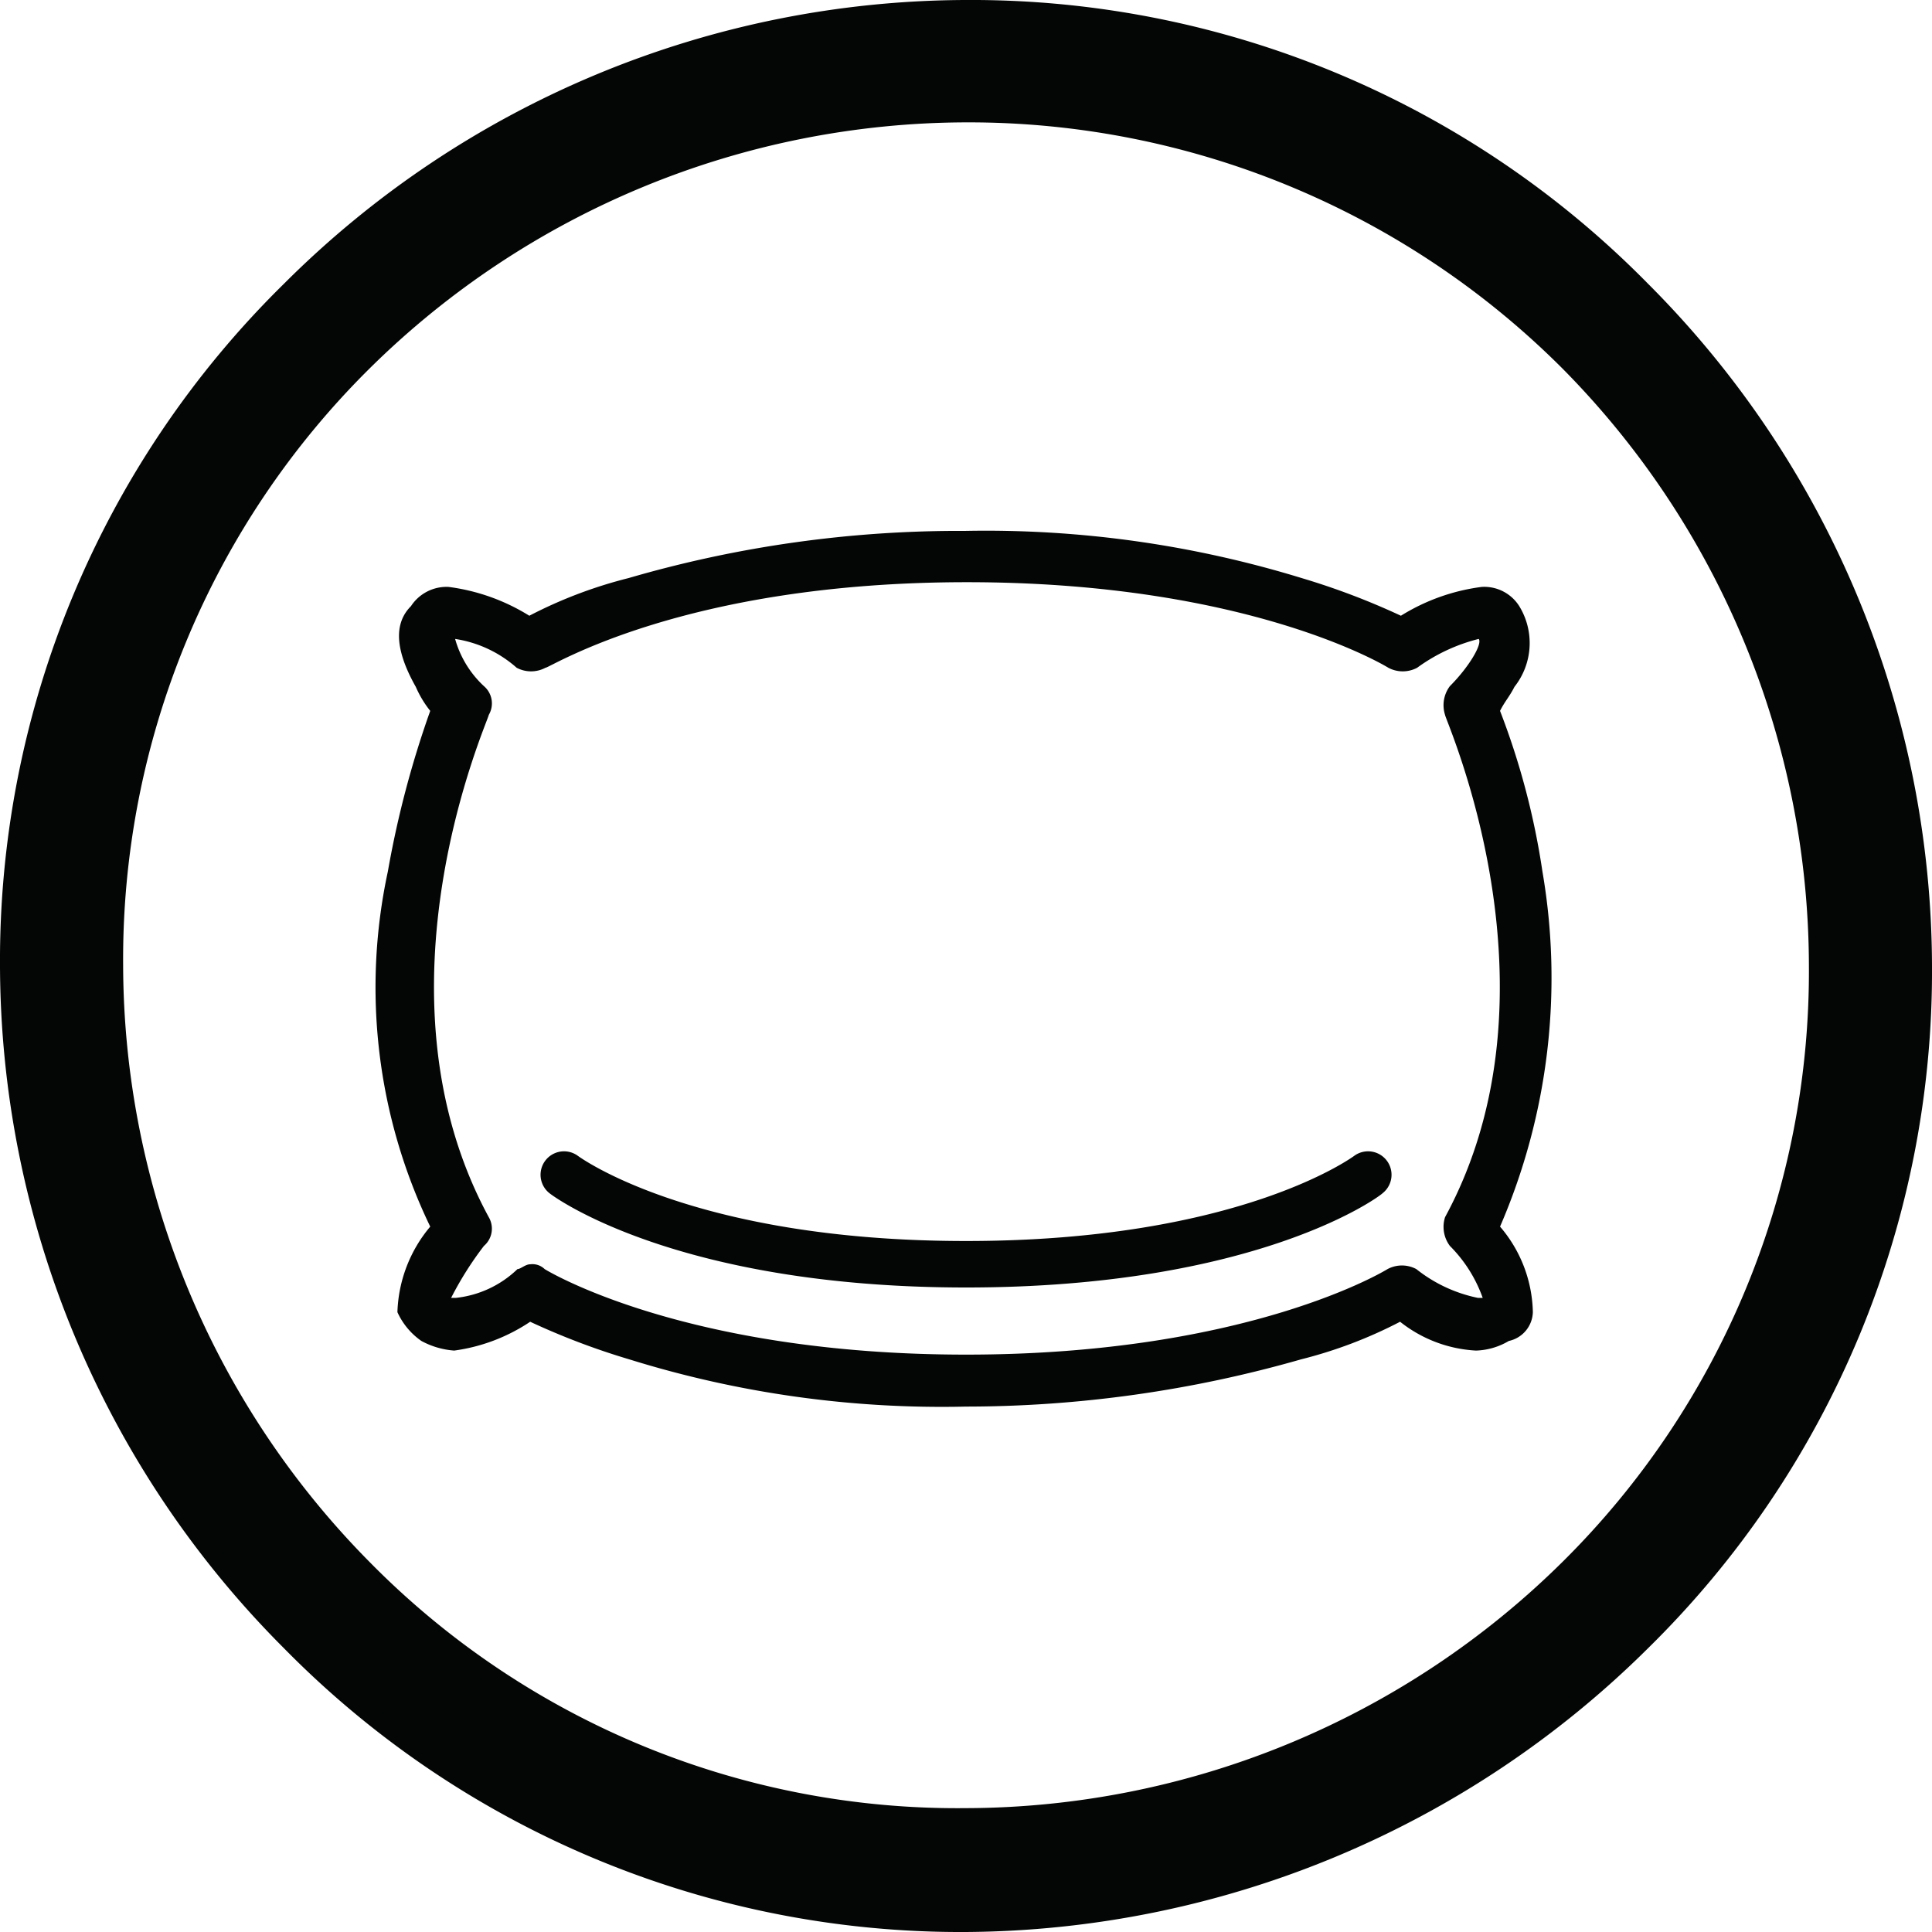
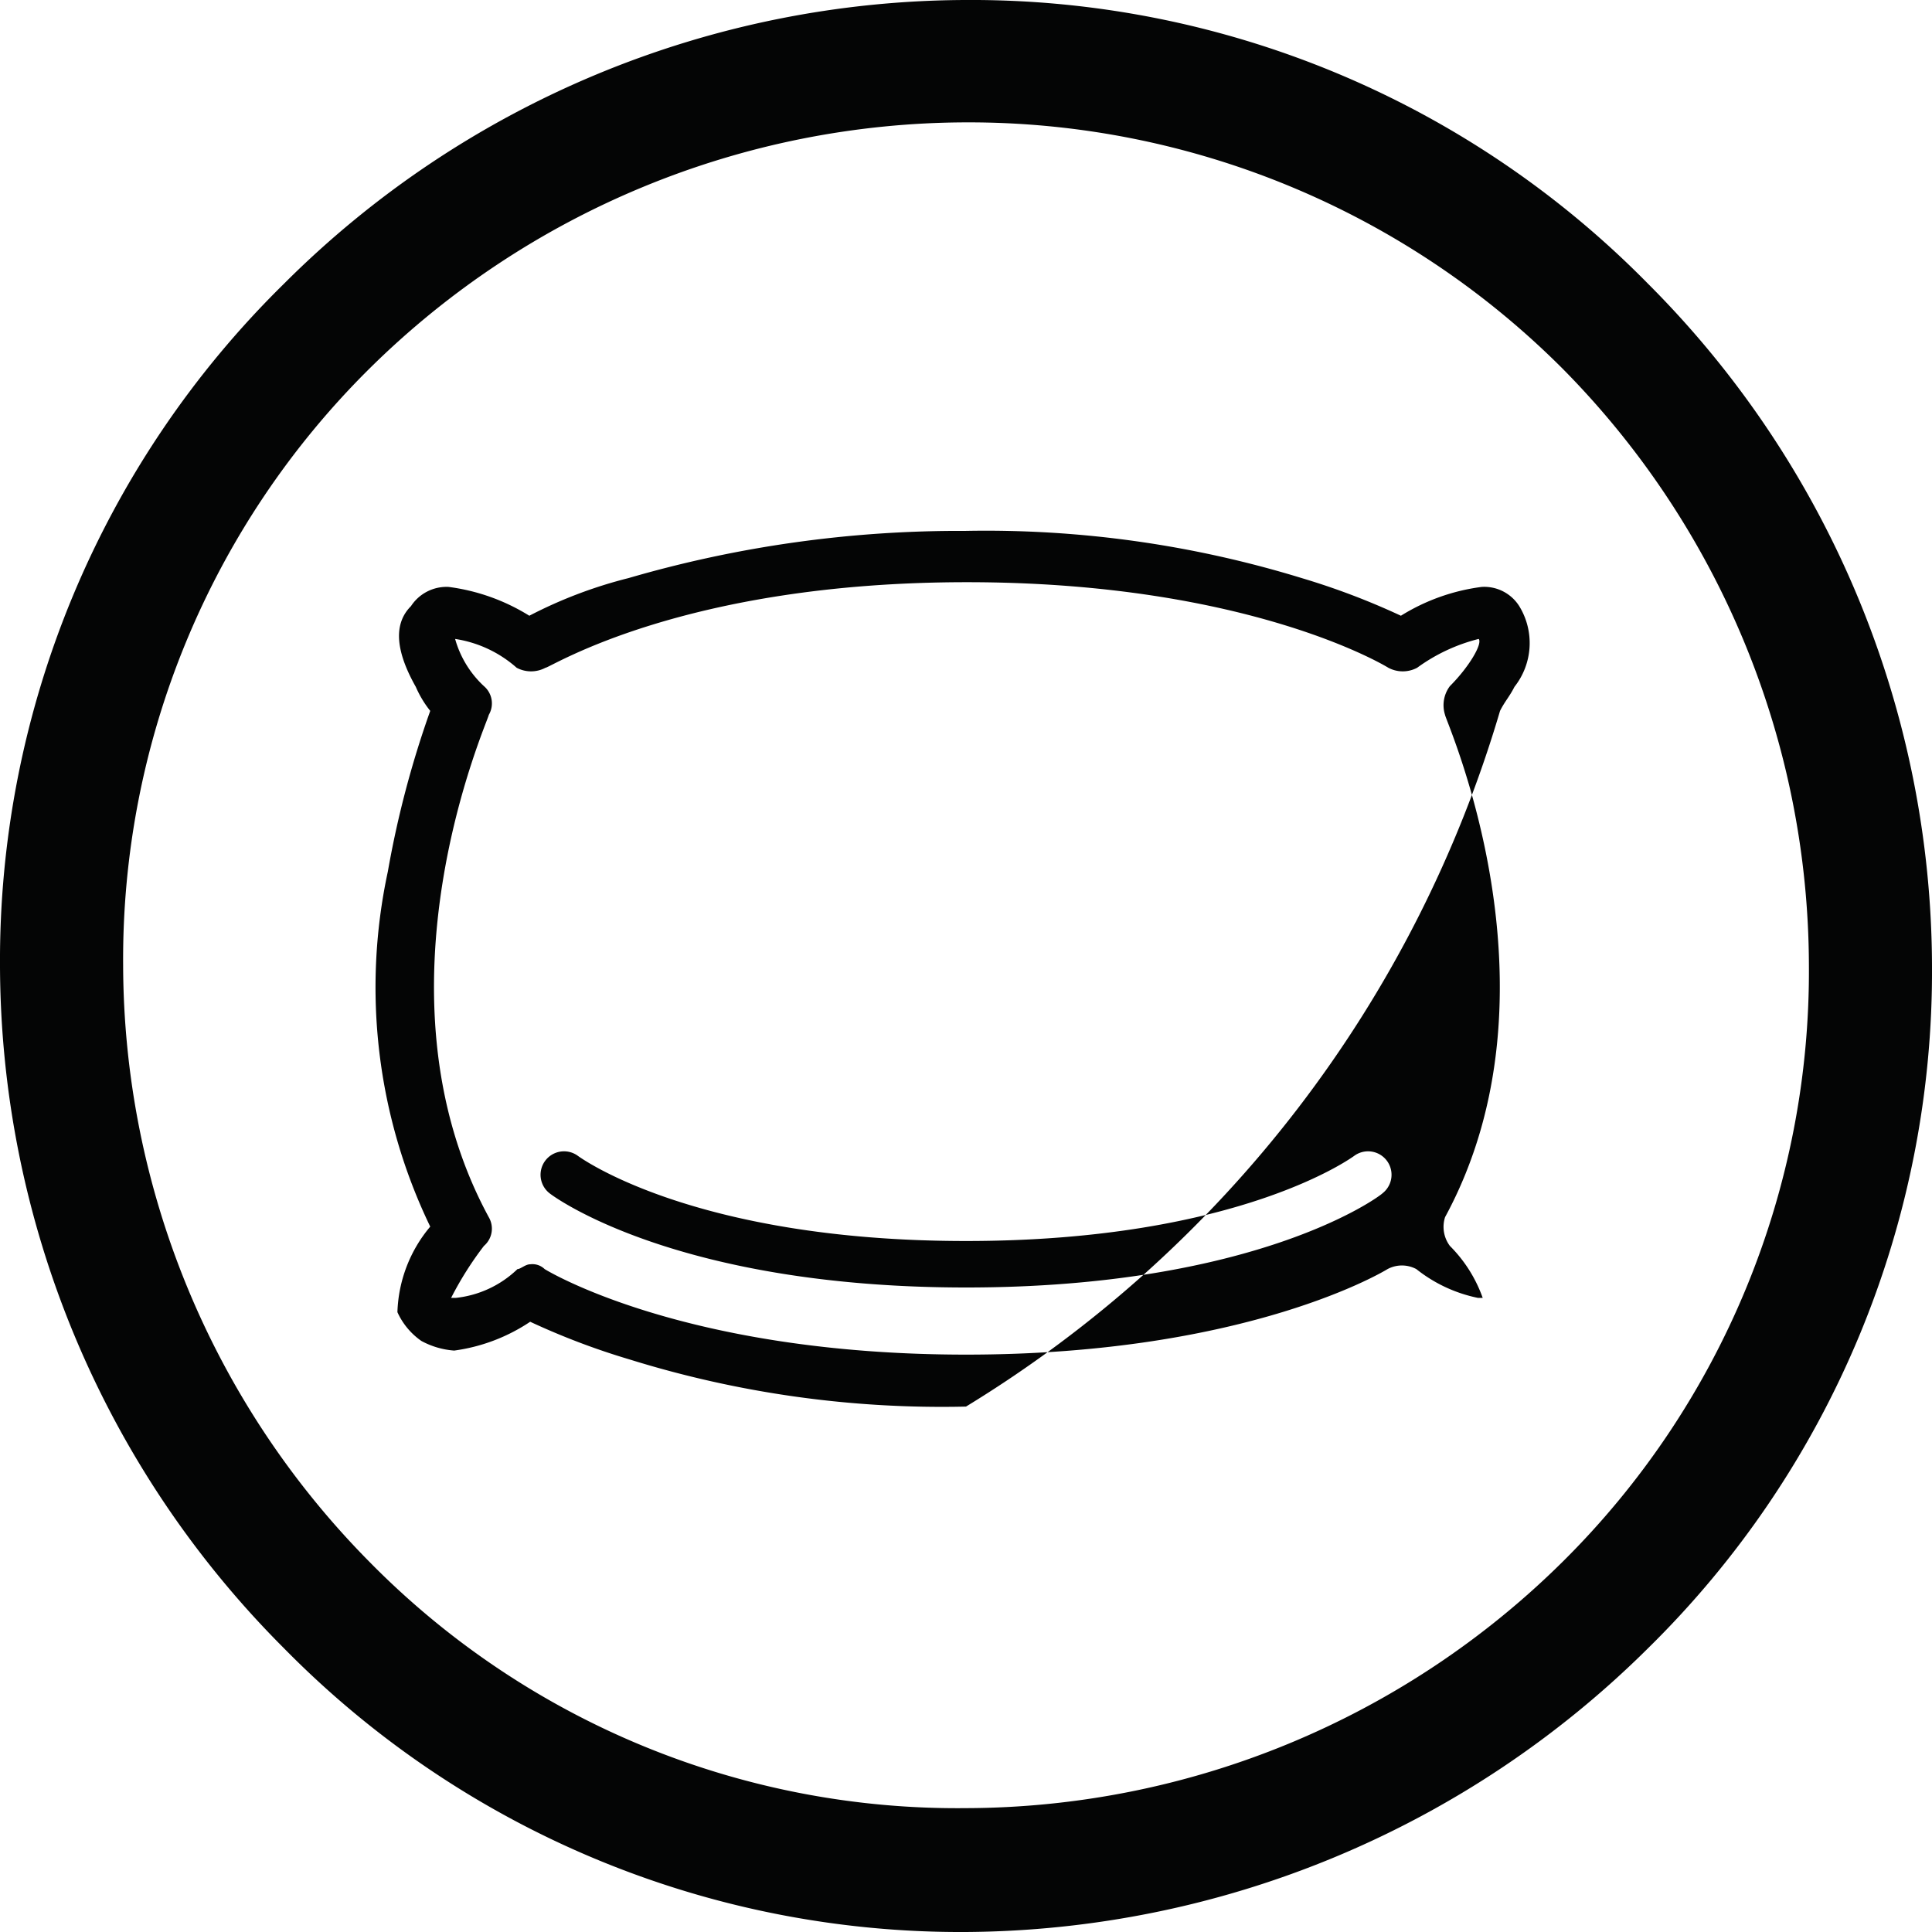
<svg xmlns="http://www.w3.org/2000/svg" id="superior_comfort_icon" data-name="superior comfort icon" width="42.566" height="42.566" viewBox="0 0 42.566 42.566">
-   <path id="Path_91" data-name="Path 91" d="M423.115,345.313a23.171,23.171,0,0,1-7.417-1.04,15.893,15.893,0,0,1-2.185-.829,3.965,3.965,0,0,1-1.674.635,1.789,1.789,0,0,1-.723-.212,1.553,1.553,0,0,1-.528-.634,3.073,3.073,0,0,1,.723-1.885,12.129,12.129,0,0,1-.934-7.823,21.738,21.738,0,0,1,.934-3.54,2.329,2.329,0,0,1-.318-.529c-.528-.934-.423-1.462-.106-1.779a.936.936,0,0,1,.828-.423,4.441,4.441,0,0,1,1.779.635,10.015,10.015,0,0,1,2.184-.829,26.055,26.055,0,0,1,7.417-1.04,23.707,23.707,0,0,1,7.418,1.04,15.94,15.94,0,0,1,2.184.829,4.441,4.441,0,0,1,1.779-.635.912.912,0,0,1,.828.423,1.555,1.555,0,0,1-.106,1.779c-.106.212-.211.318-.317.529a16.52,16.52,0,0,1,.934,3.54,13.808,13.808,0,0,1-.934,7.823,2.98,2.98,0,0,1,.723,1.885.67.67,0,0,1-.529.634,1.506,1.506,0,0,1-.723.212,2.938,2.938,0,0,1-1.673-.635,9.973,9.973,0,0,1-2.184.829A26.843,26.843,0,0,1,423.115,345.313Zm-9.6-3.135a.386.386,0,0,1,.317.106s3.031,1.884,9.285,1.884,9.285-1.884,9.285-1.884a.671.671,0,0,1,.635,0,3.211,3.211,0,0,0,1.356.634h.106a3.067,3.067,0,0,0-.723-1.145.7.7,0,0,1-.106-.634c2.714-5,0-10.959,0-11.064a.7.7,0,0,1,.106-.635c.423-.423.723-.934.635-1.04h0a3.911,3.911,0,0,0-1.356.635.675.675,0,0,1-.635,0s-3.031-1.885-9.285-1.885-9.179,1.885-9.285,1.885a.675.675,0,0,1-.635,0,2.642,2.642,0,0,0-1.356-.635h0a2.247,2.247,0,0,0,.635,1.04.5.5,0,0,1,.106.635c0,.106-2.714,6.061,0,11.064a.5.5,0,0,1-.106.634,7.39,7.39,0,0,0-.723,1.145h.106a2.309,2.309,0,0,0,1.356-.634C413.3,342.284,413.408,342.178,413.513,342.178Zm9.6.511c-6.36,0-9.073-1.991-9.179-2.079a.517.517,0,0,1,.617-.829s2.5,1.884,8.563,1.884,8.563-1.884,8.563-1.884a.517.517,0,0,1,.617.829c-.106.106-2.819,2.079-9.179,2.079Zm0,14.2a20.9,20.9,0,0,1-15.029-6.254,21.338,21.338,0,0,1-6.254-15.029,20.9,20.9,0,0,1,6.254-15.029,21.334,21.334,0,0,1,15.029-6.254,20.9,20.9,0,0,1,15.029,6.254,21.333,21.333,0,0,1,6.254,15.029,20.9,20.9,0,0,1-6.254,15.029A21.517,21.517,0,0,1,423.115,356.889Zm0-39.87a18.754,18.754,0,0,0-13.144,5.426,18.314,18.314,0,0,0-5.426,13.144,18.748,18.748,0,0,0,5.426,13.144,18.164,18.164,0,0,0,13.144,5.427,18.749,18.749,0,0,0,13.144-5.427,18.31,18.31,0,0,0,5.427-13.144,18.751,18.751,0,0,0-5.427-13.144A18.491,18.491,0,0,0,423.115,317.019Z" transform="translate(-401.832 -314.323)" fill="#040505" />
+   <path id="Path_91" data-name="Path 91" d="M423.115,345.313a23.171,23.171,0,0,1-7.417-1.04,15.893,15.893,0,0,1-2.185-.829,3.965,3.965,0,0,1-1.674.635,1.789,1.789,0,0,1-.723-.212,1.553,1.553,0,0,1-.528-.634,3.073,3.073,0,0,1,.723-1.885,12.129,12.129,0,0,1-.934-7.823,21.738,21.738,0,0,1,.934-3.54,2.329,2.329,0,0,1-.318-.529c-.528-.934-.423-1.462-.106-1.779a.936.936,0,0,1,.828-.423,4.441,4.441,0,0,1,1.779.635,10.015,10.015,0,0,1,2.184-.829,26.055,26.055,0,0,1,7.417-1.04,23.707,23.707,0,0,1,7.418,1.04,15.94,15.94,0,0,1,2.184.829,4.441,4.441,0,0,1,1.779-.635.912.912,0,0,1,.828.423,1.555,1.555,0,0,1-.106,1.779c-.106.212-.211.318-.317.529A26.843,26.843,0,0,1,423.115,345.313Zm-9.6-3.135a.386.386,0,0,1,.317.106s3.031,1.884,9.285,1.884,9.285-1.884,9.285-1.884a.671.671,0,0,1,.635,0,3.211,3.211,0,0,0,1.356.634h.106a3.067,3.067,0,0,0-.723-1.145.7.7,0,0,1-.106-.634c2.714-5,0-10.959,0-11.064a.7.7,0,0,1,.106-.635c.423-.423.723-.934.635-1.04h0a3.911,3.911,0,0,0-1.356.635.675.675,0,0,1-.635,0s-3.031-1.885-9.285-1.885-9.179,1.885-9.285,1.885a.675.675,0,0,1-.635,0,2.642,2.642,0,0,0-1.356-.635h0a2.247,2.247,0,0,0,.635,1.04.5.5,0,0,1,.106.635c0,.106-2.714,6.061,0,11.064a.5.5,0,0,1-.106.634,7.39,7.39,0,0,0-.723,1.145h.106a2.309,2.309,0,0,0,1.356-.634C413.3,342.284,413.408,342.178,413.513,342.178Zm9.6.511c-6.36,0-9.073-1.991-9.179-2.079a.517.517,0,0,1,.617-.829s2.5,1.884,8.563,1.884,8.563-1.884,8.563-1.884a.517.517,0,0,1,.617.829c-.106.106-2.819,2.079-9.179,2.079Zm0,14.2a20.9,20.9,0,0,1-15.029-6.254,21.338,21.338,0,0,1-6.254-15.029,20.9,20.9,0,0,1,6.254-15.029,21.334,21.334,0,0,1,15.029-6.254,20.9,20.9,0,0,1,15.029,6.254,21.333,21.333,0,0,1,6.254,15.029,20.9,20.9,0,0,1-6.254,15.029A21.517,21.517,0,0,1,423.115,356.889Zm0-39.87a18.754,18.754,0,0,0-13.144,5.426,18.314,18.314,0,0,0-5.426,13.144,18.748,18.748,0,0,0,5.426,13.144,18.164,18.164,0,0,0,13.144,5.427,18.749,18.749,0,0,0,13.144-5.427,18.31,18.31,0,0,0,5.427-13.144,18.751,18.751,0,0,0-5.427-13.144A18.491,18.491,0,0,0,423.115,317.019Z" transform="translate(-401.832 -314.323)" fill="#040505" />
</svg>